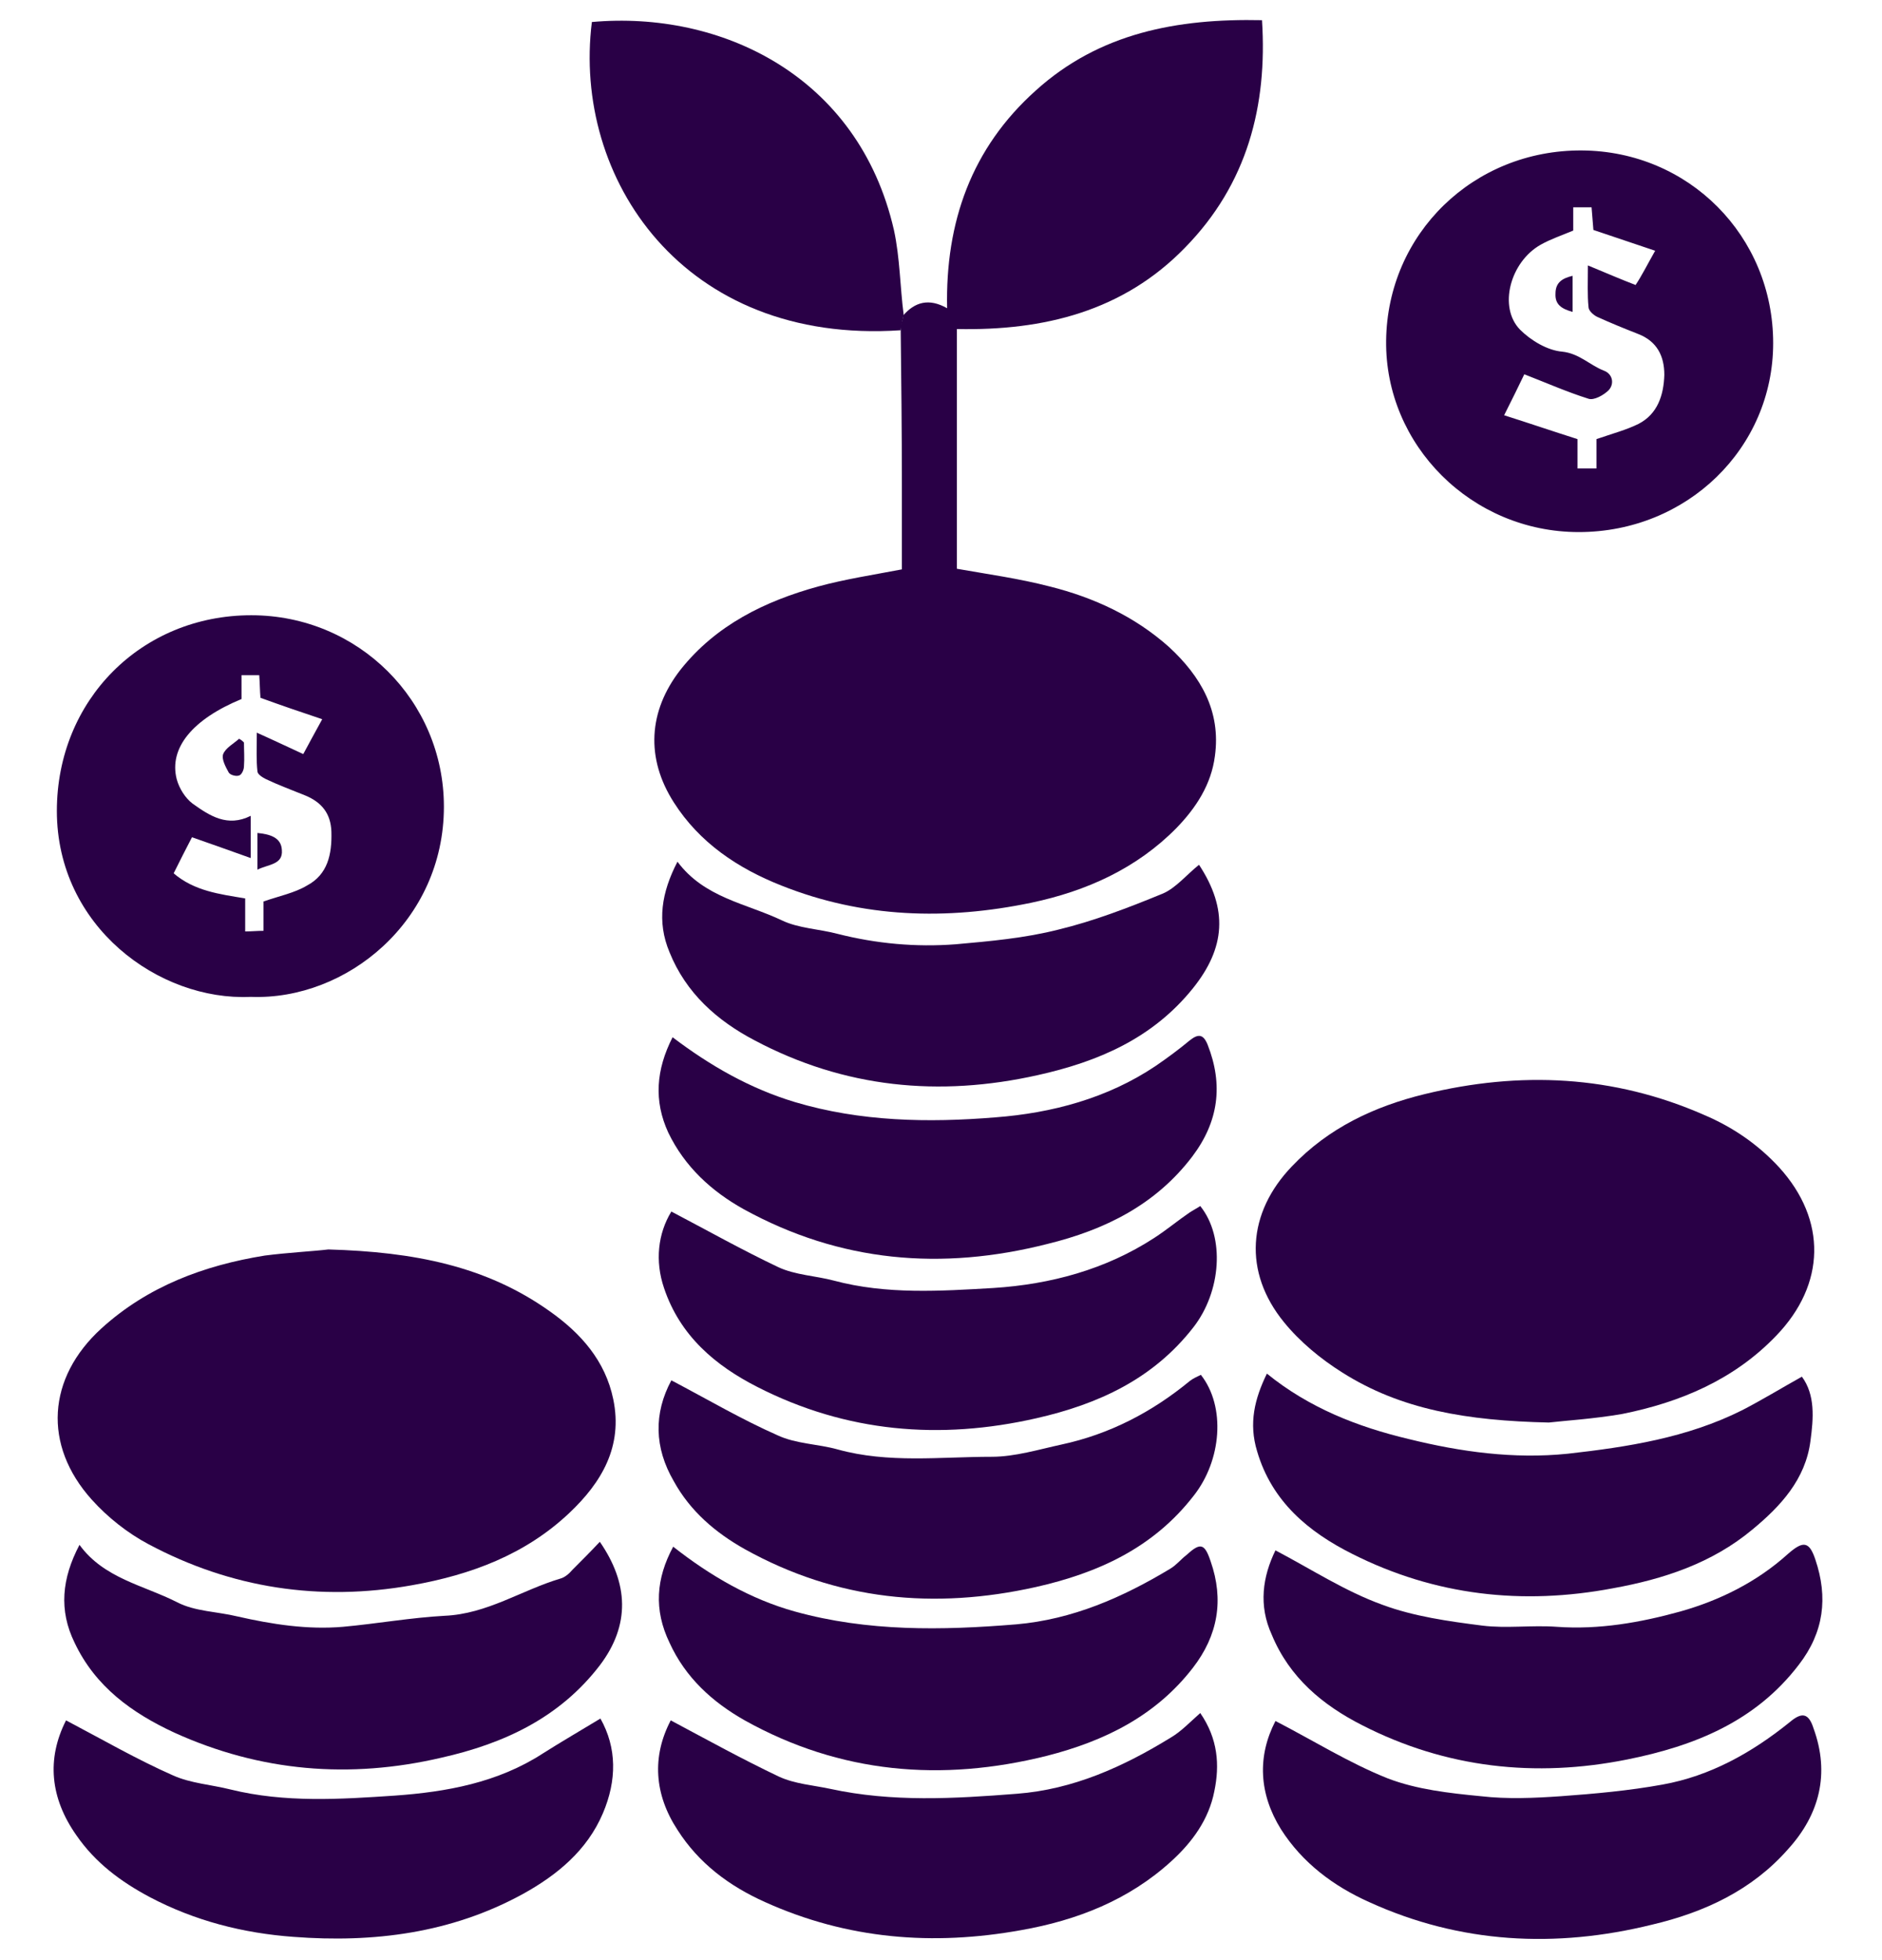
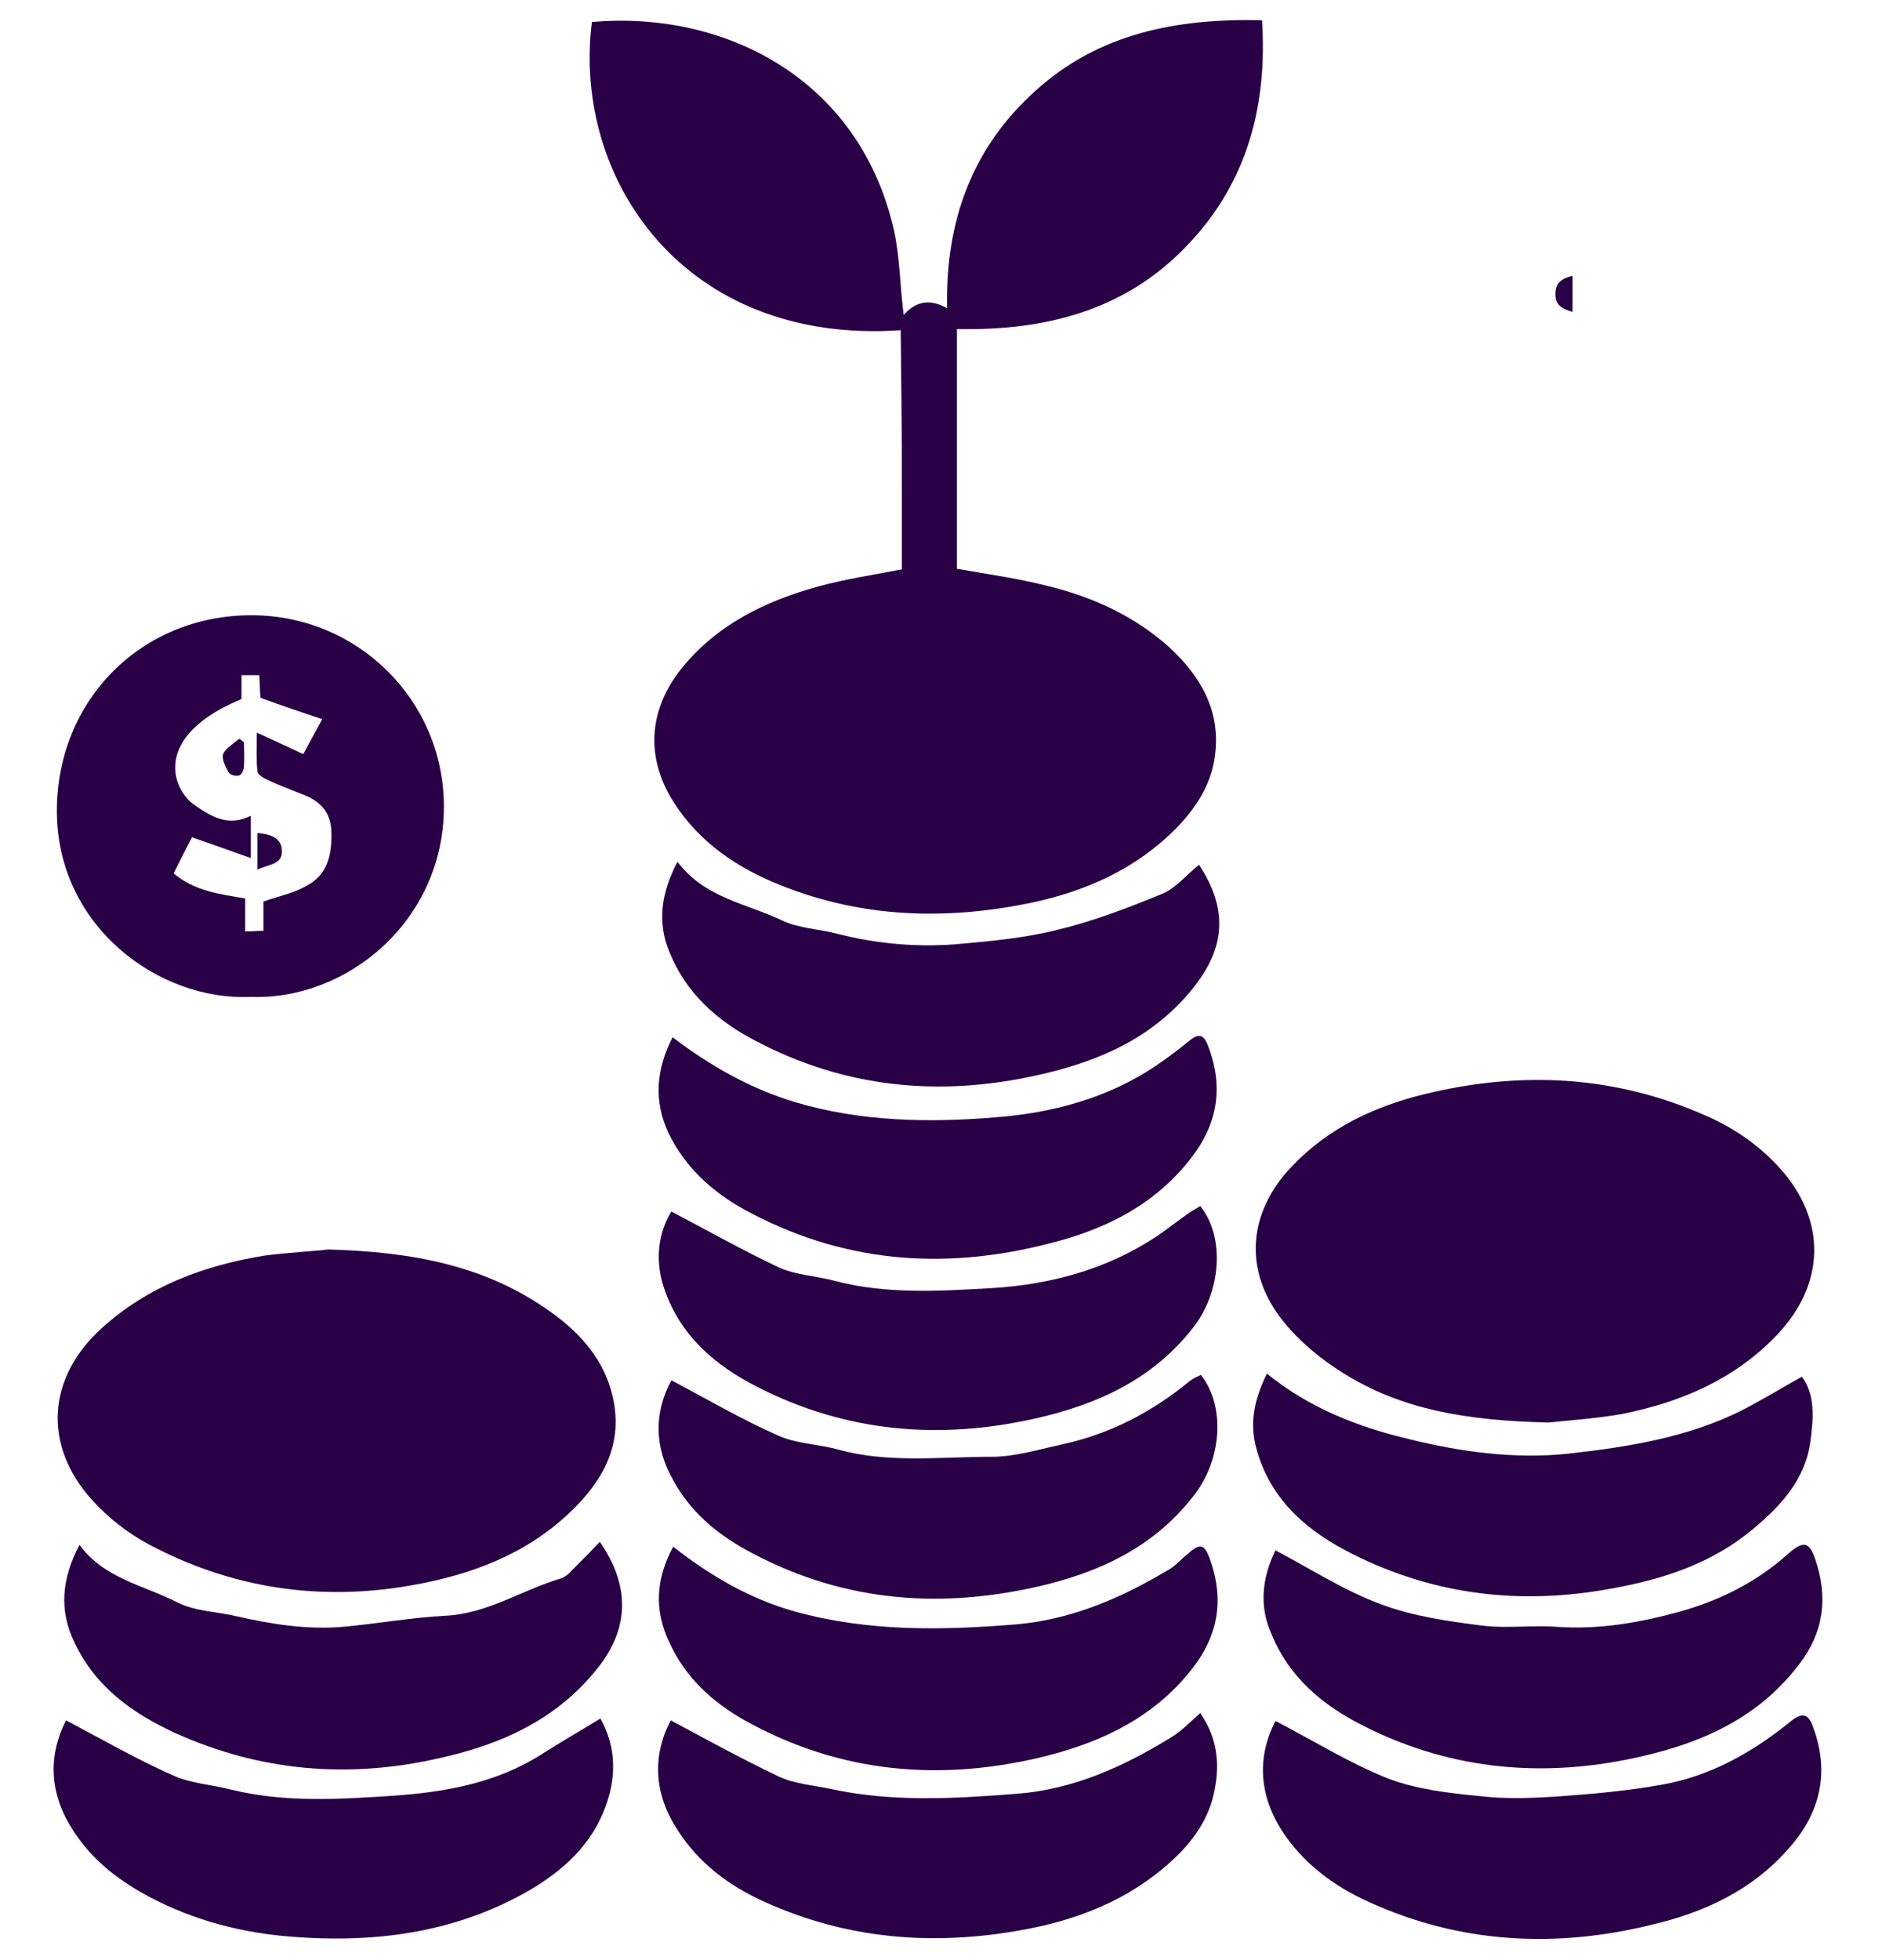
<svg xmlns="http://www.w3.org/2000/svg" version="1.0" id="Capa_1" x="0px" y="0px" viewBox="0 0 307.8 320.5" fill="#290046" xml:space="preserve">
  <path d="M-575.4-205.9c-1.6-7.4-3.3-15-4.9-22.5c-0.4-1.6-1.1-3.3-1-4.9c1.2-24.6,9.8-45,33.4-56.3c3.5-1.7,7.5-3.4,11.3-3.5  c12.4-0.5,25.1-1.6,37.4,0c18.3,2.4,30.3,15,39.6,30.1c2,3.2,2,7.6,2.8,11.5c0.9,4.7,1.9,9.4,2.5,14.2c0.3,2.7,0.2,5.6-0.3,8.3  c-1.5,7.7-3.4,15.4-5.1,22.9c6.8,2.4,8.6,4.5,7.7,10.6c-1.2,8.4-2.9,16.7-4.8,24.9c-0.4,1.9-2.3,4.7-3.7,4.8  c-4.8,0.4-4.9,3.6-5.3,6.9c-1.3,11.3-6.2,20.6-15,27.7c-3.3,2.6-3.3,5.9-3.5,9.7c-0.5,11.5,4.2,17.3,15.8,20.7  c12.1,3.5,23.4,10.3,34.8,15.9c12.9,6.4,19.7,17.8,23,31.1c2.2,8.9,3.7,18.3,3.4,27.4c-0.4,10-7.2,16.9-16.6,20.6  C-442.2,1.5-460.9,5-480,7c-25.2,2.6-50.5,2.6-75.8,0c-17.4-1.8-34.5-5-51.1-10.9c-17.3-6.2-23.4-16.2-20.8-34.5  c2.1-14.5,5.4-28.8,16.6-39.2c5.5-5.1,12.4-9,19.2-12.3c11.5-5.5,23.5-10.1,35.4-14.7c2.6-1,3.8-2.1,4-4.8c0.4-5,1.3-9.9,1.6-14.9  c0.1-1.7-0.8-4-2.1-5.1c-9.9-8.6-15.8-19.1-16.9-32.2c-0.1-1.2-2.1-2.3-3.2-3.4c-1.8-1.9-4.7-3.6-5.3-5.9  c-2.1-7.9-3.5-15.9-4.8-23.9C-584.1-201.2-582.2-204-575.4-205.9z" />
  <path d="M-394.2-28.7c-3.2-12.7-5.6-24.9-9.5-36.7c-4.3-12.9-13-22.8-25.3-29c-12.3-6.2-24.7-12.2-37.8-18.7  c6.2-2.3,12.1-5,18.3-6.8c3.9-1.1,5.4-3.1,5.7-6.8c0.2-3.2,0.7-6.3,0.7-9.5c0-1.6-0.7-3.5-1.7-4.7c-3.1-3.9-6.6-7.5-9.6-11.4  c-1.5-2-1.7-3.9,0.8-5.9c2.2-1.8,4.5-4.5,5.1-7.2c2.4-10.8,4.5-21.8,5.9-32.8c0.4-3.4-1-7.9-3.2-10.7c-3.7-4.7-2.8-9.1-0.9-13.5  c2.8-6.8,3-13.4,1.3-20.5c-1.7-6.9-2.7-14-3.7-21.1c-0.2-1.2,0.9-3.1,2-3.9c6.1-4.5,12.8-7.6,20.7-7.3c6.7,0.2,13.3,0.3,20,0  c9-0.4,16.7,2.8,23.4,8.4c4,3.4,8.1,7.1,11.2,11.4c2.6,3.6,3.9,8.3,5.3,12.6c1,3.3,1.1,6.9,2,10.3c1.2,4.7,0.9,8.8-1,13.5  c-1.7,4.3-1.4,9.4-1.9,14.2c-0.1,0.6,0.6,1.7,1.1,1.8c4.7,1.5,4.5,5.4,4,9c-0.9,6.2-2.1,12.5-3.5,18.6c-0.4,1.8-1.9,4.4-3.2,4.6  c-3.8,0.7-4.1,3.2-4.5,6c-1,8.8-4.7,16.3-11.7,21.9c-3.1,2.5-3.4,5.6-3.3,9.3c0.1,8,2.4,13,11.3,15.5c10,2.8,19.2,8.3,28.6,12.8  c10.3,4.9,16.6,13.3,19.4,24.1c1.9,7.5,3.5,15.3,3.6,23c0.1,8.5-5.1,14.6-12.8,18.1C-350.7-34-380.2-28.3-394.2-28.7z" />
  <path d="M-667.7-203.2c-1.5-6.8-2.8-12.7-4.2-18.6c-0.2-1-0.6-1.9-0.7-2.9c-2.2-20,12.7-43,31.9-49c2.5-0.8,5.2-1.2,7.8-1.2  c8.2-0.2,16.3-0.1,24.5-0.1c7.5,0,13.9,3.1,19.6,7.7c0.9,0.8,1.5,2.8,1.3,4c-1.5,9.2-3.6,18.3-4.6,27.5c-0.4,3.9,0.8,8.2,2.1,12.1  c1.9,5.5,3,10.2-1.1,15.7c-4.4,5.8-3.3,13-2.1,19.8c1.1,6.1,2,12.2,3.9,18c1.5,4.4,4.6,8.2,6.7,12.5c0.7,1.5,1.5,3.9,0.8,4.9  c-2.7,3.9-6.3,7.3-9,11.2c-1.4,1.9-2.1,4.6-2.3,7c-1.2,10,3.2,15.6,13.3,17.3c3.8,0.6,7.4,2.9,12.1,4.8c-3.2,1.3-5.5,2.2-7.6,3.2  c-8.6,4-17.1,8.1-25.8,12c-20.4,9.3-31,25.9-35.4,47.1c-1.5,7.1-2.4,14.4-3.6,21.8c-19.8-1.2-39.5-4-58.1-11.8  c-10-4.2-14.1-13.2-12.1-26.8c0.9-6.2,2.7-12.3,4.8-18.2c3.1-8.6,8.6-15.5,17-19.4c11.6-5.4,23.3-10.6,35.1-15.5  c3.3-1.3,4.3-3.1,5-6.3c1.8-8.5,0.4-15.3-6.9-21c-5.3-4.1-6.1-10.8-7.2-17.1c-0.5-2.6-0.2-5.6-4.4-6c-1.2-0.1-2.7-2.5-3.1-4.1  c-1.5-6.6-2.9-13.3-3.8-20.1C-674.5-198.6-674-202.5-667.7-203.2z" />
  <path d="M147.7,51.6c1.9-2.2,4.2-2.9,7.2-1.2c-0.3-14.1,4-26.2,14.5-35.6c10.4-9.4,23.1-11.8,37-11.5c0.9,14-2.4,26.8-12.6,37.2  c-10.1,10.4-23.1,13.6-37.3,13.3c0,13.2,0,26.2,0,39.2c5.1,0.9,10.2,1.6,15.2,2.9c7.2,1.8,13.9,4.9,19.5,9.9  c5.2,4.8,8.5,10.5,7.5,17.8c-0.6,4.7-3.1,8.5-6.3,11.8c-6.5,6.6-14.7,10.3-23.7,12.2c-13.9,2.9-27.6,2.5-40.9-2.8  c-7.1-2.8-13.4-7-17.6-13.6c-4.6-7.2-4.2-14.9,1.1-21.7c5.8-7.3,13.8-11.2,22.5-13.6c4.4-1.2,9-1.9,13.7-2.8c0-4.6,0-9.3,0-14  c0-8.6-0.1-17.2-0.2-25.8C147.5,52.6,147.7,52.1,147.7,51.6L147.7,51.6z" />
  <path d="M253.3,232.6c-13.4-0.3-24.2-2.1-33.8-8.2c-3.5-2.2-6.9-5-9.5-8.2c-6.7-8.2-6-17.9,1.3-25.5c6-6.3,13.5-9.8,21.7-11.8  c15.6-3.8,30.9-3.1,45.7,3.4c4.7,2,8.8,4.8,12.3,8.6c7.8,8.6,7.6,19.1-0.5,27.5c-6.9,7.2-15.7,10.9-25.2,12.8  C260.7,232,255.9,232.3,253.3,232.6z" />
  <path d="M53.7,204.3c14,0.4,25.8,2.7,36.2,10.1c5.1,3.6,9.1,8.1,10.4,14.4c1.6,7.7-1.9,13.6-7.2,18.6c-7.2,6.8-16.1,10.1-25.7,11.8  c-15.1,2.7-29.6,0.5-43.1-6.7c-3.4-1.8-6.7-4.4-9.3-7.3c-8-8.9-7.3-19.9,1.6-28c7.6-6.9,16.8-10.3,26.7-11.9  C47.2,204.8,51.2,204.6,53.7,204.3z" />
-   <path d="M258.2,87c-17.5,0-31.7-14.2-31.5-31.3c0.2-17.5,14.3-31.2,32-31.1c17.5,0.1,31.3,14,31.3,31.5C290,73.3,275.9,87,258.2,87z   M270.7,41c-3.6-1.2-6.8-2.3-10.1-3.4c-0.1-1.1-0.2-2.4-0.3-3.7c-1.1,0-1.9,0-3,0c0,1.4,0,2.7,0,3.8c-1.9,0.8-3.7,1.4-5.3,2.3  c-5,2.8-7,10.2-3.4,13.9c1.8,1.8,4.5,3.4,6.9,3.6c2.8,0.3,4.5,2.2,6.8,3.1c1.4,0.5,1.8,2.1,0.8,3.2c-0.8,0.8-2.4,1.7-3.3,1.4  c-3.5-1.1-6.9-2.6-10.5-4c-1,2.1-2,4.1-3.3,6.7c4.1,1.3,7.9,2.6,12,3.9c0,1.4,0,3.1,0,4.8c1.1,0,2,0,3.1,0c0-1.9,0-3.6,0-4.8  c2.6-0.9,4.9-1.5,6.9-2.5c3.1-1.6,4.1-4.7,4.2-8c0-3.1-1.2-5.5-4.3-6.7c-2.3-0.9-4.5-1.8-6.7-2.8c-0.6-0.3-1.4-1-1.4-1.6  c-0.2-2-0.1-4-0.1-6.8c2.9,1.2,5.2,2.2,7.8,3.2C268.5,45.1,269.4,43.3,270.7,41z" />
  <path d="M41,163c-15,0.7-31.7-11.5-31.7-30.4c0-18.1,13.8-32,31.8-32c17.5,0,31.5,14,31.5,31.3C72.6,150.6,56.7,163.6,41,163z   M41,133.4c0,2.3,0,4.3,0,6.9c-3.4-1.2-6.4-2.3-9.6-3.4c-1,1.9-2,3.9-3,5.9c3.4,2.9,7.5,3.4,11.7,4.1c0,1.9,0,3.5,0,5.4  c1.1,0,1.9-0.1,3-0.1c0-1.9,0-3.6,0-4.8c2.6-0.9,5.1-1.4,7.1-2.6c3.4-1.8,4.1-5.1,4-8.8c-0.1-3-1.6-4.8-4.2-5.9  c-2.2-0.9-4.4-1.7-6.5-2.7c-0.6-0.3-1.4-0.8-1.4-1.3c-0.2-1.8-0.1-3.6-0.1-6.3c2.9,1.3,5.2,2.4,7.6,3.5c0.9-1.7,1.9-3.5,3.1-5.7  c-3.6-1.2-6.8-2.3-10.1-3.5c-0.1-1.1-0.1-2.4-0.2-3.7c-1,0-1.8,0-2.9,0c0,1.4,0,2.7,0,3.9c-8,3.3-11.9,8-10.6,13.1  c0.4,1.5,1.4,3.1,2.6,4C34.3,133.4,37.2,135.3,41,133.4z" />
  <path d="M208.6,281.4c6.2,3.2,12.1,6.9,18.4,9.4c4.7,1.8,10,2.4,15.2,2.9c4.3,0.5,8.8,0.3,13.1,0c5.5-0.4,11.1-0.9,16.6-1.9  c7.8-1.4,14.6-5.2,20.8-10.2c2-1.7,3.1-1.5,3.9,1c2.7,7.4,1,14.1-4.2,19.8c-5.9,6.7-13.7,10.3-22.2,12.3  c-15.8,3.9-31.4,3.1-46.3-3.7c-5.8-2.6-10.9-6.4-14.4-11.9C205.9,293.3,205.6,287.2,208.6,281.4z" />
  <path d="M98.1,252.1c4.7,6.8,5,13.6,0,20.2c-6.6,8.6-15.7,12.8-25.9,15.1c-15,3.5-29.6,2.3-43.7-4.1c-6.9-3.2-12.9-7.5-16.3-14.7  c-2.6-5.3-2.1-10.5,0.8-16c4,5.5,10.5,6.6,16,9.4c2.9,1.5,6.5,1.5,9.8,2.3c5.7,1.3,11.5,2.2,17.3,1.7c5.5-0.5,11.1-1.5,16.6-1.8  c7-0.3,12.6-4.2,19-6.1c0.7-0.2,1.4-0.8,1.9-1.4C95.1,255.2,96.6,253.7,98.1,252.1z" />
  <path d="M207.2,224.6c6.9,5.6,14.8,8.7,23.2,10.7c8.5,2.1,17.2,3.3,26,2.4c9.8-1.1,19.5-2.6,28.5-7.1c3.3-1.7,6.4-3.6,9.8-5.5  c2.2,3,1.9,6.8,1.4,10.5c-0.8,6.3-4.9,10.7-9.5,14.5c-6.6,5.5-14.5,8.1-22.8,9.6c-14.8,2.8-29.1,1.2-42.6-5.6  c-7.2-3.6-13.2-8.6-15.6-16.8C204.2,232.7,205.2,228.7,207.2,224.6z" />
  <path d="M196.1,141.4c4.8,7.3,4.3,13.6-1,20.2c-6.6,8.2-15.5,12-25.4,14.2c-16.1,3.6-31.6,2.1-46.3-5.7c-6.1-3.2-11.2-7.7-13.9-14.4  c-2.1-5-1.3-9.8,1.3-14.8c4.4,5.9,11.2,6.8,17.1,9.6c2.7,1.3,6.1,1.4,9.1,2.2c6.3,1.6,12.8,2.2,19.3,1.7c5.6-0.5,11.3-1,16.8-2.4  c5.8-1.4,11.5-3.6,17.1-5.9C192.3,145.2,194.1,143,196.1,141.4z" />
  <path d="M109.7,281.3c6,3.2,11.8,6.4,17.7,9.2c2.6,1.2,5.6,1.4,8.4,2c10.1,2.2,20.3,1.6,30.5,0.8c9.2-0.7,17.4-4.4,25.2-9.2  c1.7-1,3.1-2.5,4.8-4c2.9,4.2,3.2,8.5,2.3,12.8c-0.9,4.6-3.6,8.3-7,11.4c-7,6.4-15.5,9.7-24.6,11.3c-14.4,2.6-28.4,1.5-41.9-4.6  c-5.8-2.6-10.8-6.3-14.3-11.8C107,293.4,106.6,287.2,109.7,281.3z" />
  <path d="M208.6,253.5c5.9,3.1,11.4,6.7,17.5,8.9c5.1,1.9,10.8,2.7,16.3,3.4c4,0.5,8.1-0.1,12.2,0.2c6.9,0.5,13.7-0.7,20.2-2.5  c6.4-1.8,12.5-4.8,17.6-9.4c2.5-2.2,3.5-2.1,4.5,0.9c2.1,6.2,1.4,11.9-2.7,17.2c-7.1,9.3-17.1,13.3-28.1,15.5  c-15,3-29.6,1.4-43.3-5.6c-6.5-3.3-11.9-7.8-14.8-14.8C205.8,262.5,206.5,257.8,208.6,253.5z" />
  <path d="M10.8,281.3c5.9,3.1,11.6,6.4,17.5,9c2.9,1.3,6.2,1.5,9.4,2.3c8.9,2.2,18,1.6,26.9,1c8.4-0.6,16.8-2.1,24.2-6.9  c3-1.9,6.1-3.7,9.4-5.7c2.7,4.8,2.7,10.1,0.4,15.5c-2.6,6.1-7.5,10.1-13.1,13.2c-11.7,6.4-24.4,8-37.5,7c-8.2-0.6-16.1-2.6-23.5-6.5  c-4.7-2.5-8.9-5.6-12-10.1C8.2,294,7.6,287.6,10.8,281.3z" />
  <path d="M110.1,252.9c6.1,4.8,12.7,8.6,19.9,10.6c11.9,3.3,24,3.1,36.2,2.1c9.2-0.8,17.4-4.4,25.2-9.1c1-0.6,1.7-1.5,2.6-2.2  c2.3-2.1,3-2,4,1c2.2,6.3,1.2,12.1-2.9,17.4c-6.1,7.9-14.5,12-23.9,14.4c-17.2,4.3-33.8,2.9-49.4-5.8c-5.3-3-9.7-7-12.3-12.7  C106.9,263.2,107.3,258.1,110.1,252.9z" />
  <path d="M109.8,225.7c5.9,3.1,11.5,6.4,17.4,9c3,1.4,6.6,1.4,9.8,2.3c8.3,2.3,16.8,1.2,25.2,1.2c3.8,0,7.7-1.2,11.4-2  c7.9-1.7,14.8-5.3,21-10.4c0.5-0.4,1.2-0.7,1.8-1c4.1,5.2,3.4,14-1.2,19.8c-6.6,8.5-15.6,12.6-25.8,14.9  c-16.6,3.7-32.5,2.2-47.6-6.2c-4.8-2.7-8.9-6.2-11.6-11.1C107,236.7,106.9,231.1,109.8,225.7z" />
  <path d="M109.8,198.1c5.9,3.1,11.6,6.3,17.5,9.1c2.8,1.3,6.1,1.4,9.1,2.2c8.6,2.3,17.5,1.7,26.1,1.2c9.3-0.6,18.3-3,26.3-8.2  c2-1.3,3.8-2.8,5.7-4.1c0.6-0.4,1.2-0.7,1.8-1.1c4.1,5.1,3.4,14-1.1,19.8c-6.6,8.5-15.6,12.6-25.7,14.9c-15.8,3.6-31.1,2.3-45.6-5.1  c-6.9-3.5-12.7-8.4-15.3-16.2C107.1,206.2,107.6,201.7,109.8,198.1z" />
  <path d="M110,169.6c6.2,4.7,12.7,8.4,20,10.6c10.7,3.2,21.8,3.4,32.8,2.5c9.2-0.7,18.3-3.1,26.2-8.4c1.9-1.3,3.8-2.7,5.6-4.2  c1.4-1.1,2.2-1,2.9,0.7c2.6,6.6,1.8,12.6-2.5,18.3c-6,7.9-14.3,12-23.7,14.3c-17.3,4.4-33.9,3-49.7-5.7c-5.2-2.9-9.6-6.9-12.3-12.5  C106.9,180,107.3,174.9,110,169.6z" />
  <path d="M147.8,51.5c-0.2,0.9-0.4,1.7-0.5,2.5c-35.6,2.4-53.7-24.9-50.5-50.4c21-1.9,43.6,8.7,49.4,34  C147.2,42.2,147.2,47,147.8,51.5C147.7,51.6,147.8,51.5,147.8,51.5z" />
  <path d="M257.2,51c-1.8-0.5-2.9-1.2-2.8-3c0-1.8,1.1-2.5,2.8-2.9C257.2,47,257.2,48.8,257.2,51z" />
  <path d="M42.1,142.2c0-2.2,0-4,0-6c2,0.2,3.9,0.7,4,2.8C46.3,141.4,43.9,141.3,42.1,142.2z" />
  <path d="M39.9,121.4c0,1.3,0.1,2.6,0,3.9c0,0.6-0.4,1.4-0.8,1.5c-0.5,0.2-1.5-0.1-1.7-0.5c-0.5-0.9-1.2-2.2-0.9-3  c0.4-1,1.7-1.7,2.6-2.5C39.5,121,39.7,121.2,39.9,121.4z" />
</svg>